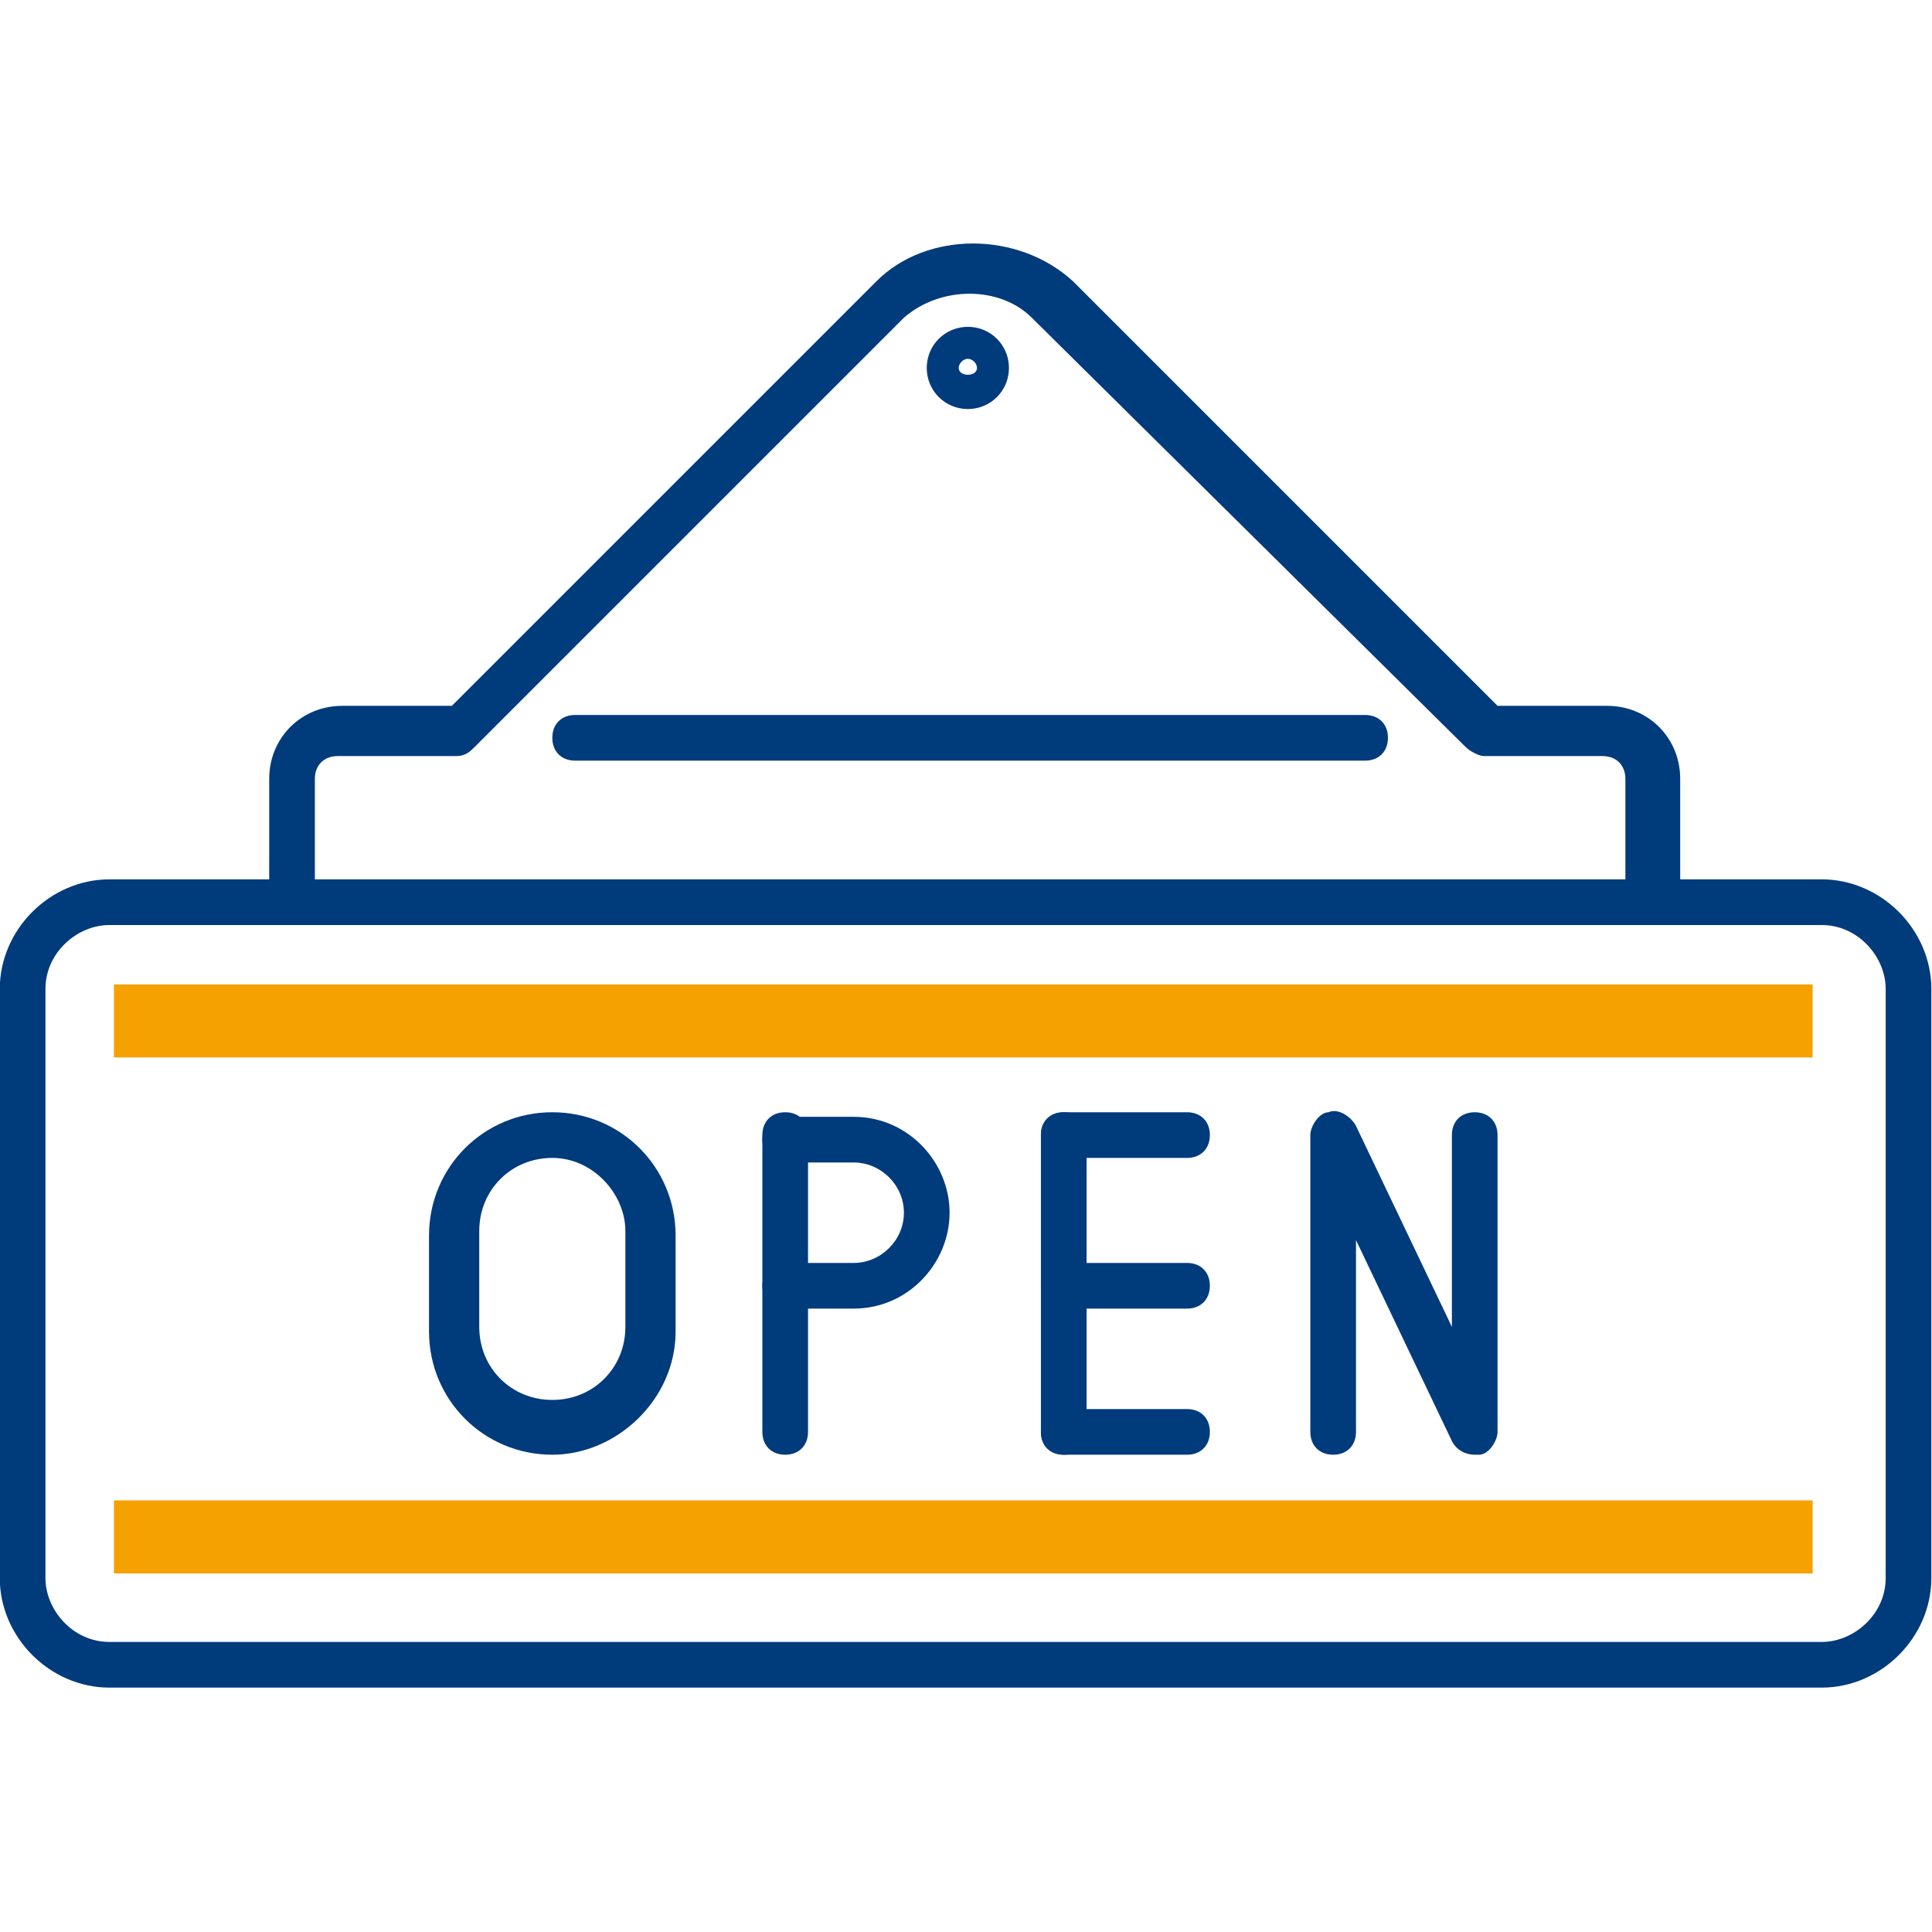
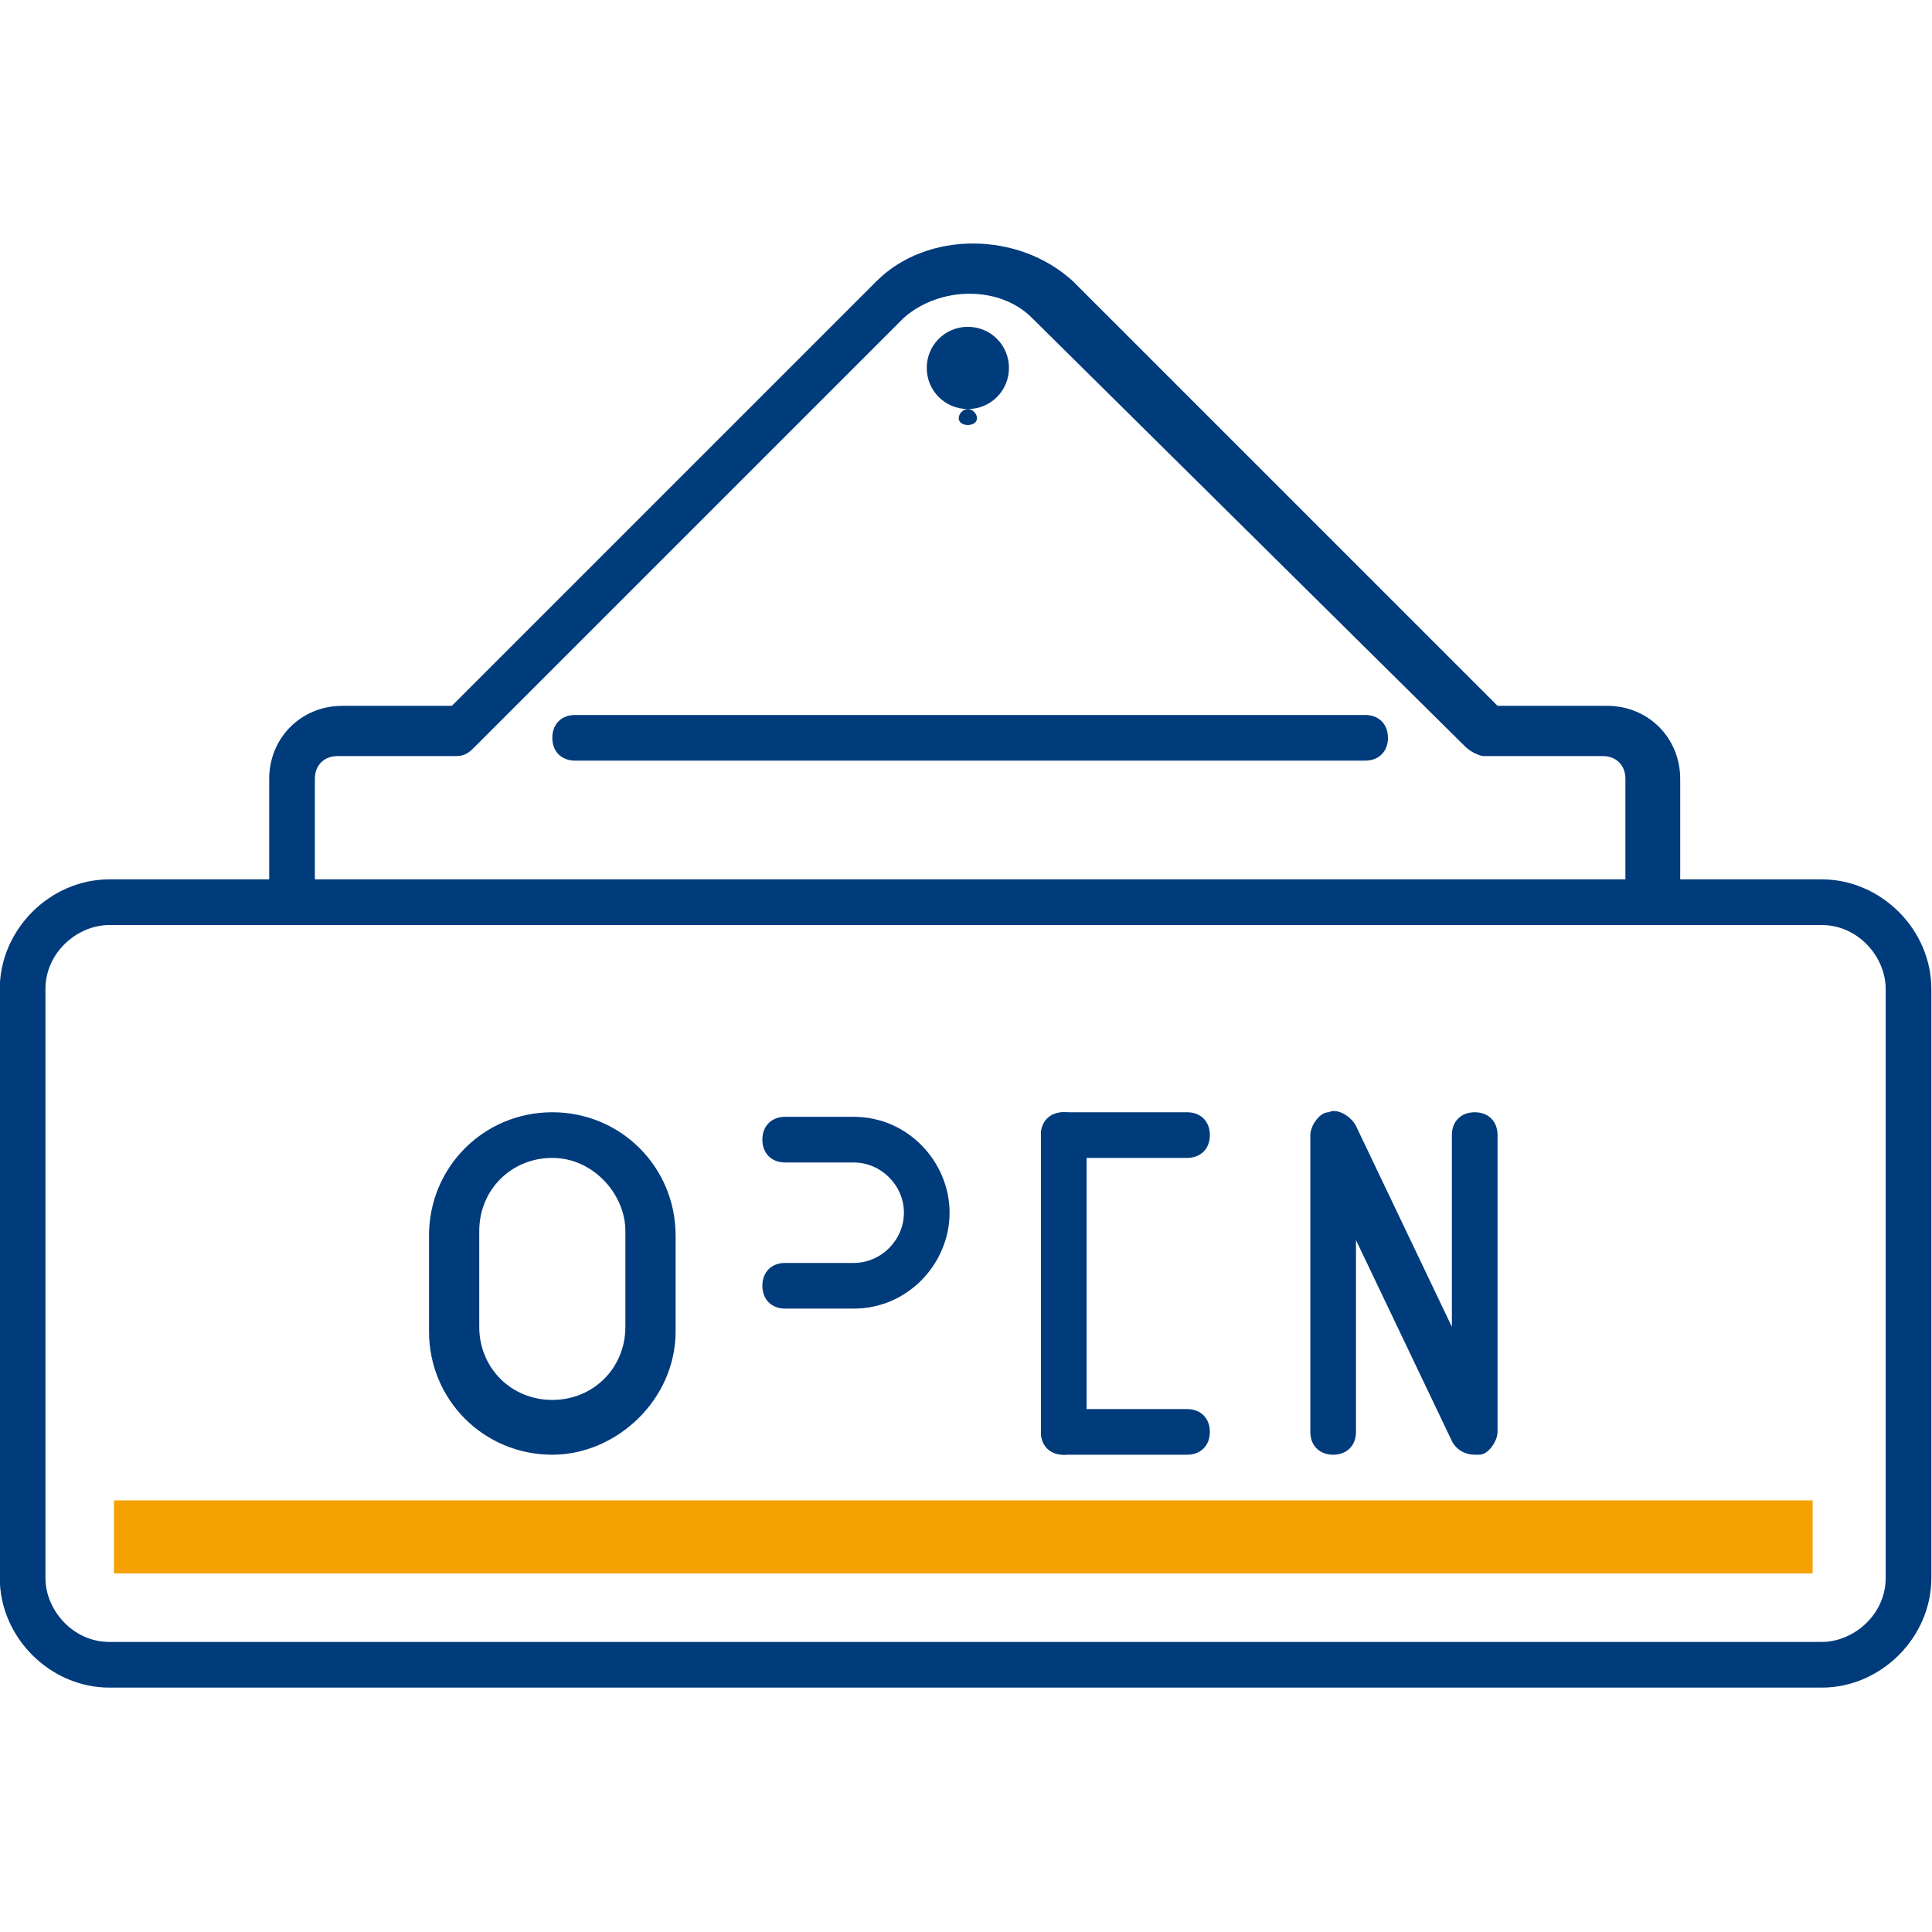
<svg xmlns="http://www.w3.org/2000/svg" id="Ebene_1" x="0" y="0" version="1.1" viewBox="0 0 85 85" xml:space="preserve">
  <defs />
  <style id="style2" type="text/css">.st0{fill:#003b7c}.st1{fill:#f5a101}</style>
  <g id="g62" transform="matrix(2.009 0 0 2.009 -43.002 -42.877)">
    <g id="g6">
      <path id="path4" d="M33.5 53.2c-1.5 0-2.7-1.2-2.7-2.7v-2.1c0-1.5 1.2-2.7 2.7-2.7 1.5 0 2.7 1.2 2.7 2.7v2.1c0 1.5-1.3 2.7-2.7 2.7zm0-6.5c-.9 0-1.6.7-1.6 1.6v2.1c0 .9.7 1.6 1.6 1.6.9 0 1.6-.7 1.6-1.6v-2.1c0-.8-.7-1.6-1.6-1.6z" class="st0" />
    </g>
    <g id="g10">
-       <path id="path8" d="M38.6 53.2c-.3 0-.5-.2-.5-.5v-6.5c0-.3.2-.5.5-.5s.5.2.5.5v6.5c0 .3-.2.5-.5.5z" class="st0" />
-     </g>
+       </g>
    <g id="g14">
      <path id="path12" d="M40.1 50h-1.5c-.3 0-.5-.2-.5-.5s.2-.5.5-.5h1.5c.6 0 1.1-.5 1.1-1.1 0-.6-.5-1.1-1.1-1.1h-1.5c-.3 0-.5-.2-.5-.5s.2-.5.5-.5h1.5c1.2 0 2.1 1 2.1 2.1s-.9 2.1-2.1 2.1z" class="st0" />
    </g>
    <g id="g18">
      <path id="path16" d="M44.7 53.2c-.3 0-.5-.2-.5-.5v-6.5c0-.3.2-.5.5-.5s.5.2.5.5v6.5c0 .3-.2.5-.5.5z" class="st0" />
    </g>
    <g id="g32">
      <g id="g22">
-         <path id="path20" d="M47.4 50h-2.7c-.3 0-.5-.2-.5-.5s.2-.5.5-.5h2.7c.3 0 .5.2.5.5s-.2.5-.5.5z" class="st0" />
-       </g>
+         </g>
      <g id="g26">
        <path id="path24" d="M47.4 46.7h-2.7c-.3 0-.5-.2-.5-.5s.2-.5.5-.5h2.7c.3 0 .5.2.5.5s-.2.5-.5.5z" class="st0" />
      </g>
      <g id="g30">
        <path id="path28" d="M47.4 53.2h-2.7c-.3 0-.5-.2-.5-.5s.2-.5.5-.5h2.7c.3 0 .5.2.5.5s-.2.5-.5.5z" class="st0" />
      </g>
    </g>
    <g id="g36">
      <path id="path34" d="M53.7 53.2c-.2 0-.4-.1-.5-.3l-2.1-4.4v4.2c0 .3-.2.5-.5.5s-.5-.2-.5-.5v-6.5c0-.2.2-.5.4-.5.2-.1.5.1.6.3l2.1 4.4v-4.2c0-.3.2-.5.5-.5s.5.2.5.5v6.5c0 .2-.2.5-.4.5h-.1z" class="st0" />
    </g>
    <g id="g40">
      <path id="path38" d="M61.3 58.3H23.8c-1.3 0-2.4-1.1-2.4-2.4V43c0-1.3 1.1-2.4 2.4-2.4h37.5c1.3 0 2.4 1.1 2.4 2.4v12.9c0 1.3-1.1 2.4-2.4 2.4zM23.8 41.6c-.7 0-1.4.6-1.4 1.4v12.9c0 .7.6 1.4 1.4 1.4h37.5c.7 0 1.4-.6 1.4-1.4V43c0-.7-.6-1.4-1.4-1.4z" class="st0" />
    </g>
    <g id="g44">
      <path id="path42" d="M57.5 41.6c-.3 0-.5-.2-.5-.5v-2.7c0-.3-.2-.5-.5-.5h-2.6c-.1 0-.3-.1-.4-.2L44 28.3c-.7-.7-2-.7-2.8 0l-9.4 9.4c-.1.1-.2.2-.4.2h-2.6c-.3 0-.5.2-.5.5v2.7c0 .3-.2.5-.5.5s-.5-.2-.5-.5v-2.7c0-.9.7-1.6 1.6-1.6h2.4l9.3-9.3c1.1-1.1 3.1-1.1 4.3 0l9.3 9.3h2.4c.9 0 1.6.7 1.6 1.6v2.7c-.1.3-.4.5-.7.5z" class="st0" />
    </g>
    <g id="g48">
      <path id="path46" d="M51.3 38H34c-.3 0-.5-.2-.5-.5s.2-.5.5-.5h17.3c.3 0 .5.2.5.5s-.2.5-.5.5z" class="st0" />
    </g>
    <g id="g52">
-       <path id="path50" d="M42.6 30.3c-.5 0-.9-.4-.9-.9s.4-.9.9-.9.9.4.9.9-.4.9-.9.9zm0-1.1c-.1 0-.2.1-.2.2 0 .2.4.2.4 0 0-.1-.1-.2-.2-.2z" class="st0" />
+       <path id="path50" d="M42.6 30.3c-.5 0-.9-.4-.9-.9s.4-.9.9-.9.9.4.9.9-.4.9-.9.9zc-.1 0-.2.1-.2.2 0 .2.4.2.4 0 0-.1-.1-.2-.2-.2z" class="st0" />
    </g>
    <g id="g56">
      <path id="path54" d="M23.9 54.2v1.6h37.2v-1.6H23.9z" class="st1" />
    </g>
    <g id="g60">
-       <path id="path58" d="M23.9 42.9v1.6h37.2v-1.6H23.9z" class="st1" />
-     </g>
+       </g>
  </g>
</svg>